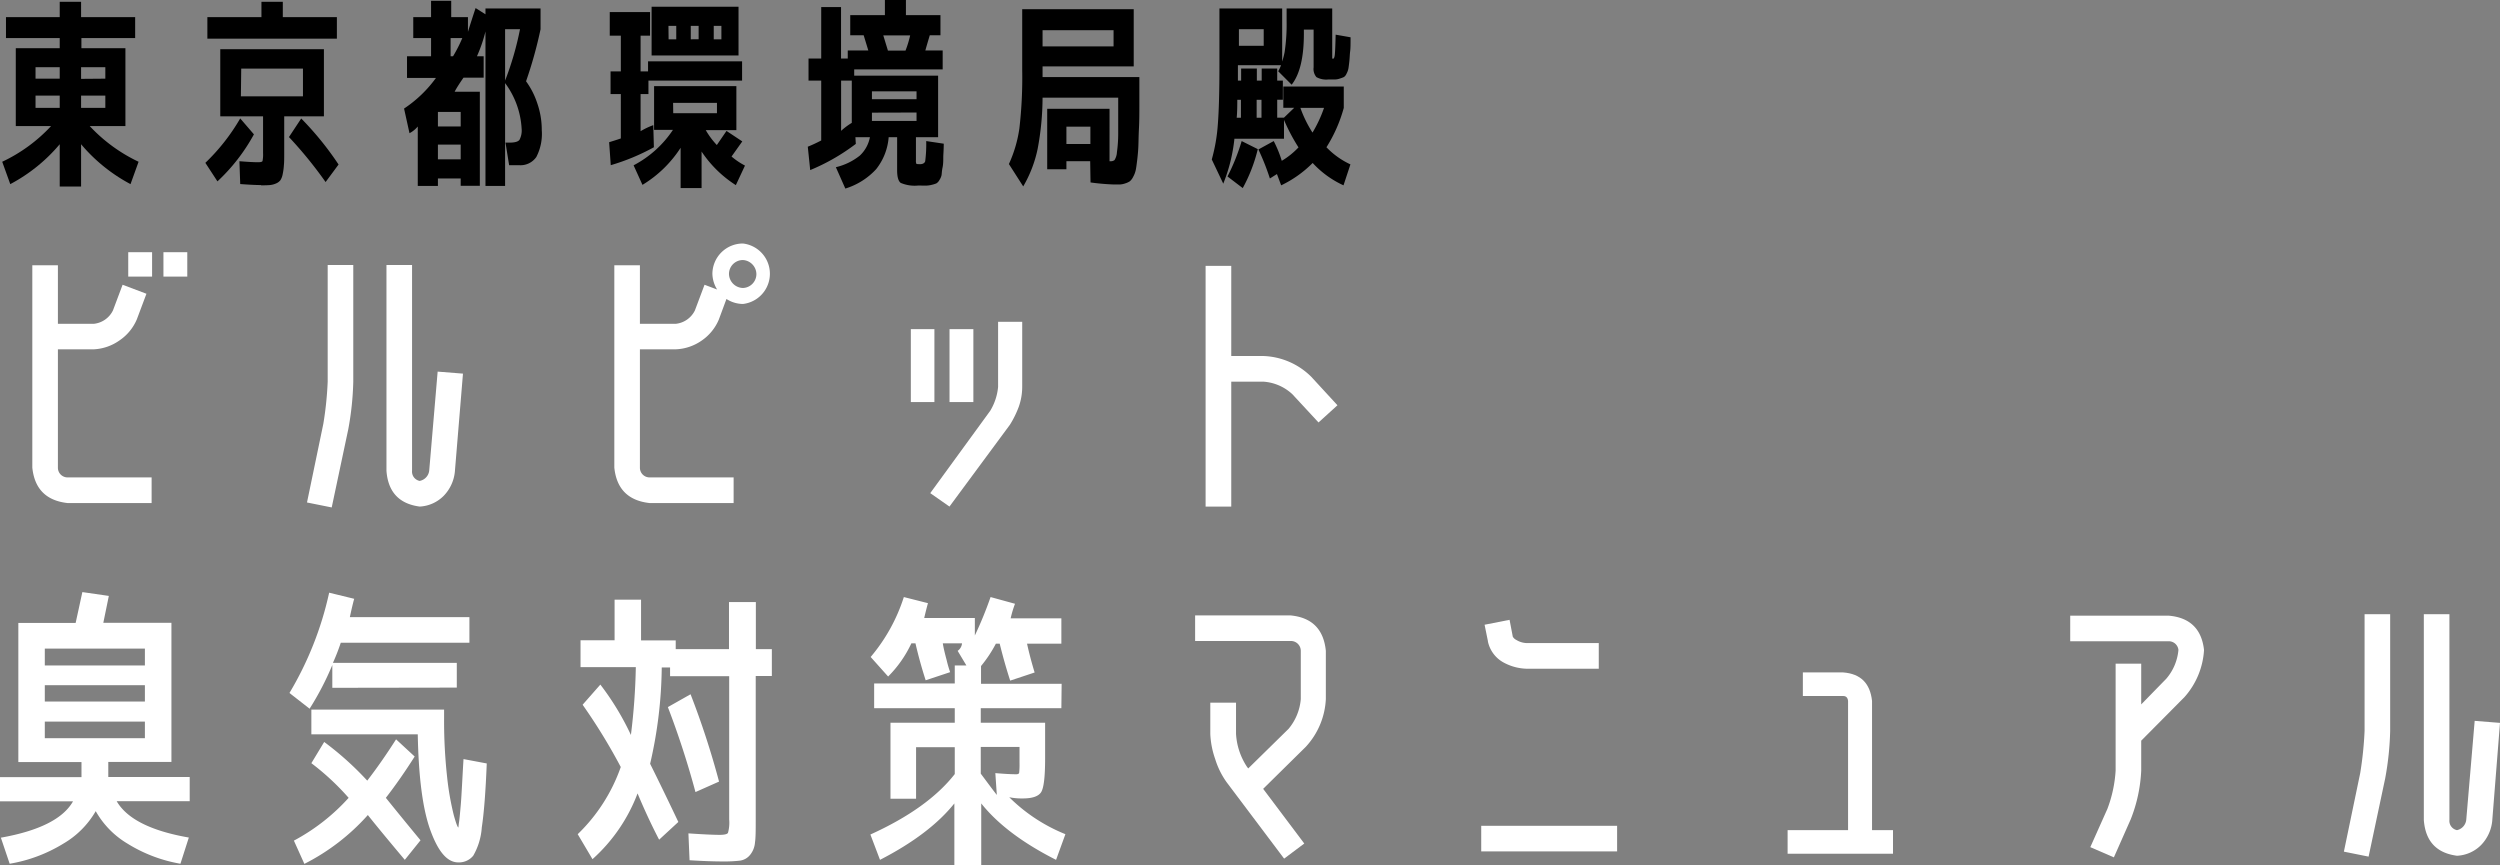
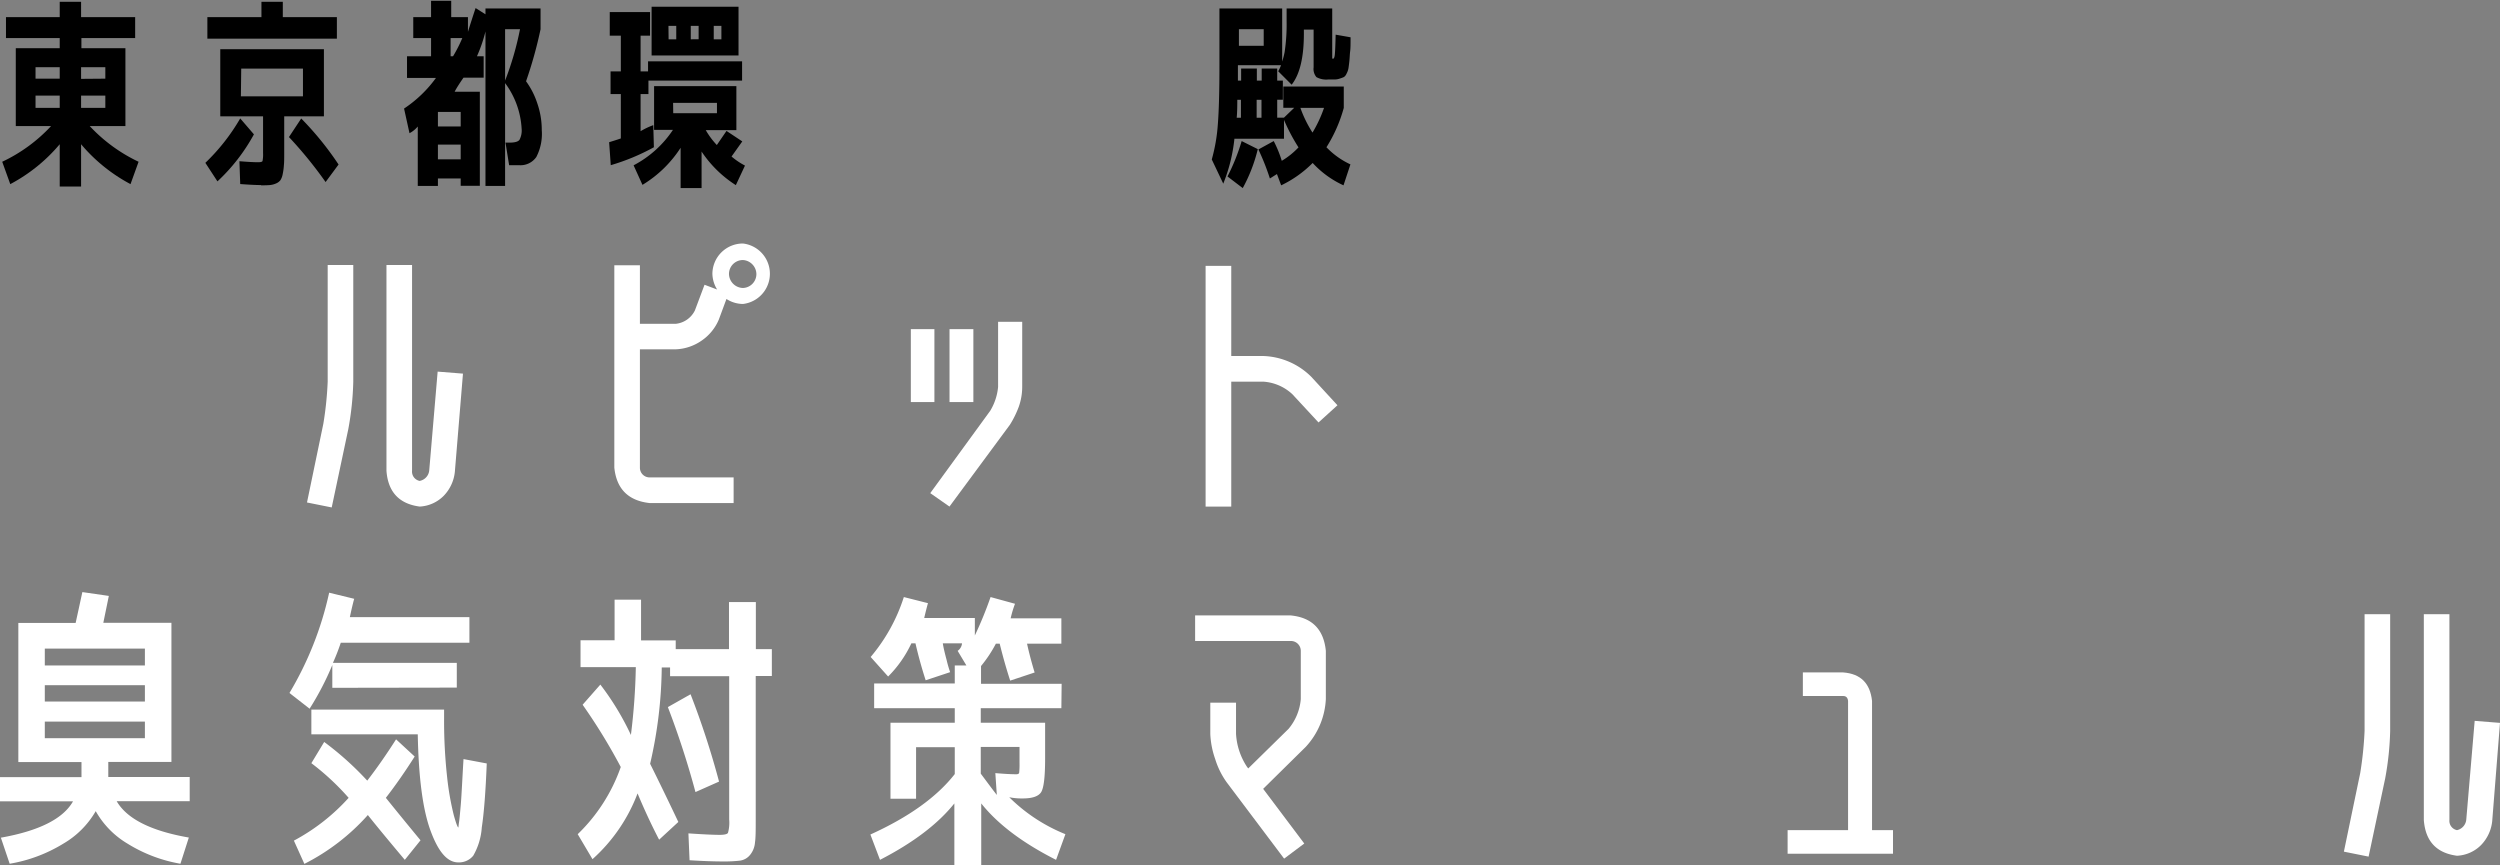
<svg xmlns="http://www.w3.org/2000/svg" viewBox="0 0 372.16 128.82">
  <rect x="0" y="0" width="372.16" height="128.82" fill="#808080" stroke="none" />
  <defs>
    <style>.cls-1{fill:#fff;}</style>
  </defs>
  <g id="Layer_2" data-name="Layer 2">
    <g id="レイヤー_4" data-name="レイヤー 4">
      <path d="M8.89,21.47a24.66,24.66,0,0,1-7.36,5.94L.33,24.08A23.65,23.65,0,0,0,7.6,18.77H2.35V7.18H8.89V5.67h-8V2.55H8.89V.27h3.18V2.55h8.05V5.67h-8V7.18h6.55V18.77H13.36a23.89,23.89,0,0,0,7.27,5.31l-1.2,3.33a24.79,24.79,0,0,1-7.36-5.94v6.3H8.89Zm-3.6-9.76h3.6V10H5.29Zm3.6,4.35V14.23H5.29v1.83Zm6.79-4.35V10H12.07v1.74Zm-3.61,4.35h3.61V14.23H12.07Z" />
      <path d="M37.8,20A27.55,27.55,0,0,1,32.37,27l-1.8-2.76a29.77,29.77,0,0,0,5.19-6.61ZM50.15,2.55V5.76H30.87V2.55h8.05V.27H42.1V2.55Zm-11.29,25c-.71,0-1.74-.05-3.1-.15L35.64,24c1.24.1,2.16.15,2.77.15.4,0,.62-.06.67-.18a4.89,4.89,0,0,0,.08-1.2V17.32H32.79v-10H48.22v10H42.31v5.35c0,.82,0,1.47-.05,1.94a8.76,8.76,0,0,1-.18,1.32,2.45,2.45,0,0,1-.34.9,1.6,1.6,0,0,1-.65.48,2.9,2.9,0,0,1-.93.24C39.83,27.58,39.4,27.59,38.86,27.59Zm-3-13.21H45.1V10.21H35.91Zm7.15,6.07,1.83-2.77a46.1,46.1,0,0,1,5.56,6.85l-1.93,2.61A62.07,62.07,0,0,0,43.06,20.45Z" />
      <path d="M78.31,12.1A11.84,11.84,0,0,1,80,15.43a12.06,12.06,0,0,1,.65,3.94,7.46,7.46,0,0,1-.81,4,2.86,2.86,0,0,1-2.58,1.22H75.79l-.54-3.36h.63c.76,0,1.24-.14,1.45-.41a3,3,0,0,0,.32-1.69,12.46,12.46,0,0,0-2.46-6.76V27.68H72.27v-23A22,22,0,0,1,71,8.38h1v3.18H69Q68,13,67.68,13.66h3.75v14H68.58V26.57H65.19v1.11h-3V18.83a4,4,0,0,1-1.23,1l-.81-3.67a18.43,18.43,0,0,0,4.75-4.56H60.59V8.38h3.58V5.67H61.52V2.55h2.65V.12h3V2.55h2.49V4.74q.51-1.65,1.14-3.54l1.47.93V1.26h8.2V4.35A63.23,63.23,0,0,1,78.31,12.1ZM65.19,18.83h3.39V16.66H65.19Zm0,2.7v2.19h3.39V21.53ZM68.82,5.67H67.08V8.38h.36A20.89,20.89,0,0,0,68.82,5.67Zm8.59-1.32H75.19V12A45,45,0,0,0,77.41,4.35Z" />
      <path d="M97.34,21.92a31.83,31.83,0,0,1-6.42,2.67l-.24-3.42q1.74-.54,1.74-.57V14H90.89V10.63h1.53V5.31H90.77V1.8h6V5.31H95.36v5.32h1.11V9.13h14V12H96.53v2H95.36v5.53a11.15,11.15,0,0,1,1.89-.9Zm9.37-.33,1.44-2.1,2.35,1.56-1.6,2.25a10.69,10.69,0,0,0,2,1.35l-1.36,2.91a17.22,17.22,0,0,1-5.1-5V28h-3.12V22a17.61,17.61,0,0,1-5.68,5.52l-1.32-2.91a15.88,15.88,0,0,0,5.86-5.28H97.37V12.82h12.25v6.55h-4.56A11.76,11.76,0,0,0,106.71,21.59ZM97,8.26V1h12.94V8.26Zm2.53-2.41h1.14v-2H99.51Zm.69,11h6.51V15.31H100.2Zm2.61-11H104v-2h-1.17Zm4.56-2h-1.14v2h1.14Z" />
-       <path d="M136.68,27.62a5.33,5.33,0,0,1-2.59-.39q-.54-.39-.54-1.89V20.42h-1.26a8.71,8.71,0,0,1-1.86,4.76,10.35,10.35,0,0,1-4.59,2.89l-1.41-3.18A9,9,0,0,0,128,23.16a5,5,0,0,0,1.5-2.74h-2.16l.06,1a30.43,30.43,0,0,1-6.79,3.9l-.36-3.48a21.93,21.93,0,0,0,2-.93V12h-1.89V8.71h1.89V1.05h2.95V8.71h1V7.51h3.06l-.69-2.26h-2v-3h5.16V0h3.13V2.25H140v3h-1.59c-.3,1-.52,1.76-.66,2.26h2.58v2.82H127.16v.93h12.49v9.16h-3.3v3.42a1.25,1.25,0,0,0,.06.53c0,.05.23.07.57.07s.67-.14.75-.44a20.1,20.1,0,0,0,.15-3l2.61.39c0,.92-.07,1.6-.07,2.05s0,1-.11,1.51-.11.93-.15,1.14a2.19,2.19,0,0,1-.32.72,1.28,1.28,0,0,1-.45.49,4.19,4.19,0,0,1-.67.21,3.62,3.62,0,0,1-.87.12Zm-9.88-9.33V12h-1.59v7.48A9.94,9.94,0,0,1,126.8,18.29Zm3-3.52h6.64V13.6h-6.64Zm0,2V18h6.64V16.75Zm5-9.24a16.05,16.05,0,0,0,.69-2.26h-4l.69,2.26Z" />
-       <path d="M169.61,11.47c0,1.7,0,3.11,0,4.23s0,2.25-.06,3.4-.06,2-.09,2.7-.09,1.33-.17,2-.15,1.19-.22,1.52a3.67,3.67,0,0,1-.38,1,2.06,2.06,0,0,1-.49.66,2.56,2.56,0,0,1-.66.31,2.87,2.87,0,0,1-.81.17h-1a33.51,33.51,0,0,1-3.39-.3L162.29,24h-3.54v1.2h-2.86v-9h9.28V24c-.06,0-.06,0,0,0a.35.35,0,0,0,.12,0,.9.9,0,0,0,.62-.17,2.43,2.43,0,0,0,.36-1.17,20,20,0,0,0,.19-2.74c0-1.16,0-3,0-5.38H155.2a41.63,41.63,0,0,1-.73,7.61,18.46,18.46,0,0,1-2.15,5.6l-2.13-3.33a19.22,19.22,0,0,0,1.56-5.31,65.94,65.94,0,0,0,.42-8.74v-9h16.6V9.88H155.2v1.59ZM155.2,6.91h10.57V4.5H155.2Zm3.55,14.53h3.57V18.86h-3.57Z" />
      <path d="M192.28,12.61l-2-2a6.19,6.19,0,0,0,.42-.9h-6.42V12h.48v-1.8h2.34V12h.72v-1.8h2.31V12h.84v2.85h-.84v2.67h1l1.53-1.47h-1.62V12.88h9v3.18a21.67,21.67,0,0,1-2.58,5.86,11.8,11.8,0,0,0,3.57,2.55L200,27.59a14.29,14.29,0,0,1-4.59-3.33,16.9,16.9,0,0,1-4.69,3.33l-.63-1.68-1.05.66a35.21,35.21,0,0,0-1.71-4.32L189.61,21a17.41,17.41,0,0,1,1.2,2.94,11.52,11.52,0,0,0,2.49-2,27.65,27.65,0,0,1-2.16-4.09v2.8h-7.38a24.59,24.59,0,0,1-1.66,6.69l-1.71-3.6a25.65,25.65,0,0,0,.9-5.21q.24-3,.24-8.84V1.26h9.34v7.9a11.51,11.51,0,0,0,.36-1.38,27.72,27.72,0,0,0,.3-4.66V1.26h6.79V8.65q0,.09.12.09c.12,0,.2-.16.25-.48s.1-1.35.14-3.1l2.22.39c0,1,0,1.64-.06,2.08s-.06.93-.12,1.48-.11.93-.15,1.14a2.71,2.71,0,0,1-.27.72,1.15,1.15,0,0,1-.39.5,5.27,5.27,0,0,1-.59.22,2.34,2.34,0,0,1-.73.14h-1a3,3,0,0,1-1.77-.35,1.86,1.86,0,0,1-.42-1.45V4.41h-1.45V4.8Q194.14,10.25,192.28,12.61Zm-9.55,13.66A30.74,30.74,0,0,0,184.84,21l2.4,1.2A23.57,23.57,0,0,1,185,28Zm2-11.41h-.54q0,1.83-.09,2.67h.63Zm-.3-10.51V6.82h3.69V4.35Zm2.64,10.51v2.67h.72V14.86Zm8.32,4.87a19.3,19.3,0,0,0,1.71-3.67h-3.52A17.92,17.92,0,0,0,195.38,19.73Z" />
-       <path class="cls-1" d="M10.09,74.89q-4.8-.52-5.28-5.29V39.49H8.62V48.2H14a3.58,3.58,0,0,0,2.82-2l1.43-3.81,3.55,1.34-1.43,3.81a7.14,7.14,0,0,1-2.56,3.12A7.22,7.22,0,0,1,14,52H8.62V69.6a1.44,1.44,0,0,0,1.47,1.47H22.57v3.82Zm9-33.71V37.54h3.55v3.64Zm5.24,0V37.54h3.55v3.64Z" />
-       <path class="cls-1" d="M48.78,56.82V39.45h3.81V56.82a44.15,44.15,0,0,1-.74,7.06L49.38,75.54,45.7,74.8l2.43-11.7A50.82,50.82,0,0,0,48.78,56.82ZM63.9,70l1.25-14.68,3.77.3L67.71,70.25a6,6,0,0,1-1.65,3.55,5.41,5.41,0,0,1-3.59,1.61c-3.06-.41-4.71-2.18-4.94-5.33V39.45h3.81V70.08a1.41,1.41,0,0,0,1.13,1.51A1.76,1.76,0,0,0,63.9,70Z" />
+       <path class="cls-1" d="M48.78,56.82V39.45h3.81V56.82a44.15,44.15,0,0,1-.74,7.06L49.38,75.54,45.7,74.8l2.43-11.7A50.82,50.82,0,0,0,48.78,56.82ZM63.9,70l1.25-14.68,3.77.3L67.71,70.25a6,6,0,0,1-1.65,3.55,5.41,5.41,0,0,1-3.59,1.61c-3.06-.41-4.71-2.18-4.94-5.33V39.45h3.81V70.08a1.41,1.41,0,0,0,1.13,1.51A1.76,1.76,0,0,0,63.9,70" />
      <path class="cls-1" d="M91.45,39.49h3.81V48.2h5.37a3.58,3.58,0,0,0,2.82-2l1.43-3.81,3.55,1.34L107,47.59a7.14,7.14,0,0,1-2.56,3.12A7.22,7.22,0,0,1,100.63,52H95.26V69.6a1.44,1.44,0,0,0,1.47,1.47h12.48v3.82H96.73q-4.8-.52-5.28-5.29Zm19.15-3.24a4.53,4.53,0,0,1,0,9,4.6,4.6,0,0,1-4.55-4.51A4.54,4.54,0,0,1,110.6,36.25Zm0,6.62a2.07,2.07,0,0,0,2-2.08,2.13,2.13,0,0,0-2-2.08,2.07,2.07,0,0,0-2.08,2.08A2.13,2.13,0,0,0,110.6,42.87Z" />
      <path class="cls-1" d="M135.59,59.85V49h3.51V59.85Zm16.07.7a14.45,14.45,0,0,1-1.32,2.68l-9,12.18-2.86-2,8.93-12.26a8.33,8.33,0,0,0,1.17-3.55V47.9h3.59v9.66A8.84,8.84,0,0,1,151.66,60.55Zm-10.31-.7V49h3.55V59.85Z" />
      <path class="cls-1" d="M195.2,56.09l3.9,4.24-2.82,2.56-3.9-4.21a7,7,0,0,0-4.24-1.86h-4.85V75.41h-3.82V39.58h3.82V53h4.85A10.61,10.61,0,0,1,195.2,56.09Z" />
      <path class="cls-1" d="M0,119.29v-3.6H12.13v-2.25H2.73V92.73h8.53q.39-1.77,1-4.59l3.94.57c-.23,1.15-.51,2.49-.82,4H25.52v20.71h-9.4v2.25H28.24v3.6H17.37q2.29,3.94,10.74,5.41l-1.25,3.9a22,22,0,0,1-7.89-3,13.1,13.1,0,0,1-4.72-4.83,13.25,13.25,0,0,1-4.81,4.83,22.34,22.34,0,0,1-8,3L.13,124.7q8.54-1.52,10.74-5.41ZM6.67,99.06h14.9V96.55H6.67Zm0,2.94v2.43h14.9V102Zm14.9,7.89v-2.47H6.67v2.47Z" />
      <path class="cls-1" d="M49.47,102.39V99a42.79,42.79,0,0,1-3.38,6.5l-3-2.34A49.84,49.84,0,0,0,49,88.23l3.73.91c-.18.61-.39,1.52-.65,2.73h17.8v3.81H50.73q-.52,1.56-1.17,3H68v3.68Zm-3.12,11.22,1.91-3.16a45.73,45.73,0,0,1,6.41,5.76q2.16-2.8,4.29-6.15l2.77,2.56c-1.39,2.19-2.81,4.24-4.29,6.15q2.09,2.6,5.16,6.32L60.26,128q-3.76-4.47-5.5-6.67a32,32,0,0,1-9.45,7.27l-1.56-3.46a29.94,29.94,0,0,0,8.15-6.37A37.45,37.45,0,0,0,46.35,113.61ZM69,113l3.46.65q-.25,6.32-.74,9.53a9.69,9.69,0,0,1-1.27,4.2,2.73,2.73,0,0,1-2.23,1c-1.65,0-3-1.61-4.16-4.81s-1.75-8-1.87-14.25H46.35v-3.69H66.11v1.3a76.81,76.81,0,0,0,.45,8.75,41.54,41.54,0,0,0,1,5.7c.34,1.2.56,1.8.68,1.8t.06-.57c.07-.37.17-1.34.3-2.9S68.82,115.93,69,113Z" />
      <path class="cls-1" d="M86.73,104.91l2.64-3a40.44,40.44,0,0,1,4.55,7.5,93.76,93.76,0,0,0,.73-10.1H86.42v-4h5.07V89.27h3.94v6.06h5.16v1.3h7.93v-7h4v7h2.38v4H112.5V122c0,1.56,0,2.7-.11,3.42a3.32,3.32,0,0,1-.71,1.82,2.36,2.36,0,0,1-1.47.87,19.82,19.82,0,0,1-2.56.13c-1.39,0-3.06-.06-5-.18l-.17-4c2.2.15,3.74.22,4.64.22.72,0,1.14-.1,1.25-.3a5.64,5.64,0,0,0,.18-2V100.66h-8.8v-1.3H98.51a65.92,65.92,0,0,1-1.73,14.34q1.86,3.73,4.2,8.66L98.12,125c-1.16-2.23-2.22-4.52-3.21-6.89a25,25,0,0,1-6.71,9.79L86,124.18a25.68,25.68,0,0,0,6.41-10A85.47,85.47,0,0,0,86.73,104.91Zm16.07-1.56a123.26,123.26,0,0,1,4.24,13l-3.51,1.56a126.84,126.84,0,0,0-4.11-12.65Z" />
      <path class="cls-1" d="M158,105.43h-12v2.16h9.58v5.33c0,2.72-.2,4.38-.59,5s-1.3.94-2.75.94a9.28,9.28,0,0,1-2-.18,25.23,25.23,0,0,0,8.36,5.5L157.21,128q-7.46-3.77-11.14-8.4v9.27h-4v-9.27Q138.4,124.19,131,128l-1.43-3.77q8.57-3.89,12.56-9v-4h-5.76v7.67h-3.81V107.59h9.57v-2.16h-12v-3.69h12V99.06h1.73l-1.3-2.17a1.52,1.52,0,0,0,.65-1.12h-2.86q.13.86.57,2.49a18,18,0,0,0,.52,1.8l-3.64,1.21c-.58-1.79-1.09-3.63-1.52-5.5h-.61a17.34,17.34,0,0,1-3.46,4.94l-2.6-2.91a26.12,26.12,0,0,0,4.94-8.92l3.59.91c-.14.49-.33,1.23-.56,2.21h7.54v2.6a57.25,57.25,0,0,0,2.34-5.72l3.64,1a15.74,15.74,0,0,0-.65,2.17H158v3.77h-5.11c.29,1.33.66,2.75,1.13,4.29l-3.64,1.21c-.58-1.79-1.1-3.63-1.56-5.5h-.57a19.22,19.22,0,0,1-2.21,3.33v2.64h12Zm-12,9.74c.76,1,1.55,2.1,2.39,3.17l-.22-3.25c1.3.11,2.34.17,3.12.17.26,0,.4-.08.43-.24a12.41,12.41,0,0,0,.05-1.49v-2.34h-5.77Z" />
      <path class="cls-1" d="M194.16,125.57l-3,2.25-8.54-11.35A11.88,11.88,0,0,1,180.9,113a12.91,12.91,0,0,1-.73-3.72V104.6H184v4.64a9.93,9.93,0,0,0,1.65,4.94l.17.21,6-5.89a7.92,7.92,0,0,0,1.82-4.42V96.89a1.47,1.47,0,0,0-1.52-1.47H177.91V91.61h14.17q4.81.44,5.29,5.28v7.19a11.25,11.25,0,0,1-3,7.11l-6.33,6.24Z" />
-       <path class="cls-1" d="M220.5,126.74v-3.81h20.23v3.81Zm1-31.28L221,93l3.72-.73.48,2.51a1.22,1.22,0,0,0,.52.48,3.12,3.12,0,0,0,1.52.47H238v3.82H227.26a7.61,7.61,0,0,1-3.56-1A4.66,4.66,0,0,1,221.49,95.46Z" />
      <path class="cls-1" d="M278.68,104.34v19.24h3.12v3.51H266.11v-3.51h9V104.34c-.05-.49-.3-.73-.73-.73h-6V100.1h6C277,100.3,278.39,101.72,278.68,104.34Z" />
-       <path class="cls-1" d="M324.29,96.76a1.44,1.44,0,0,0-1.47-1.3H308.18V91.65h14.64c3.18.26,4.94,2,5.28,5.11a11.54,11.54,0,0,1-2.9,7l-6.45,6.5v4.46a22.34,22.34,0,0,1-1.56,7.24l-2.51,5.67-3.51-1.52,2.55-5.71a19.31,19.31,0,0,0,1.22-5.68V98.8h3.81v6.06l3.72-3.81A7.62,7.62,0,0,0,324.29,96.76Z" />
      <path class="cls-1" d="M352,108.81V91.43h3.81v17.38a44.27,44.27,0,0,1-.74,7.06l-2.47,11.65-3.68-.74,2.43-11.69A53,53,0,0,0,352,108.81ZM367.14,122l1.25-14.69,3.77.3L371,122.24a6,6,0,0,1-1.65,3.55,5.4,5.4,0,0,1-3.59,1.6c-3.07-.4-4.71-2.18-4.94-5.33V91.43h3.81v30.63a1.41,1.41,0,0,0,1.13,1.52A1.77,1.77,0,0,0,367.14,122Z" />
    </g>
  </g>
</svg>